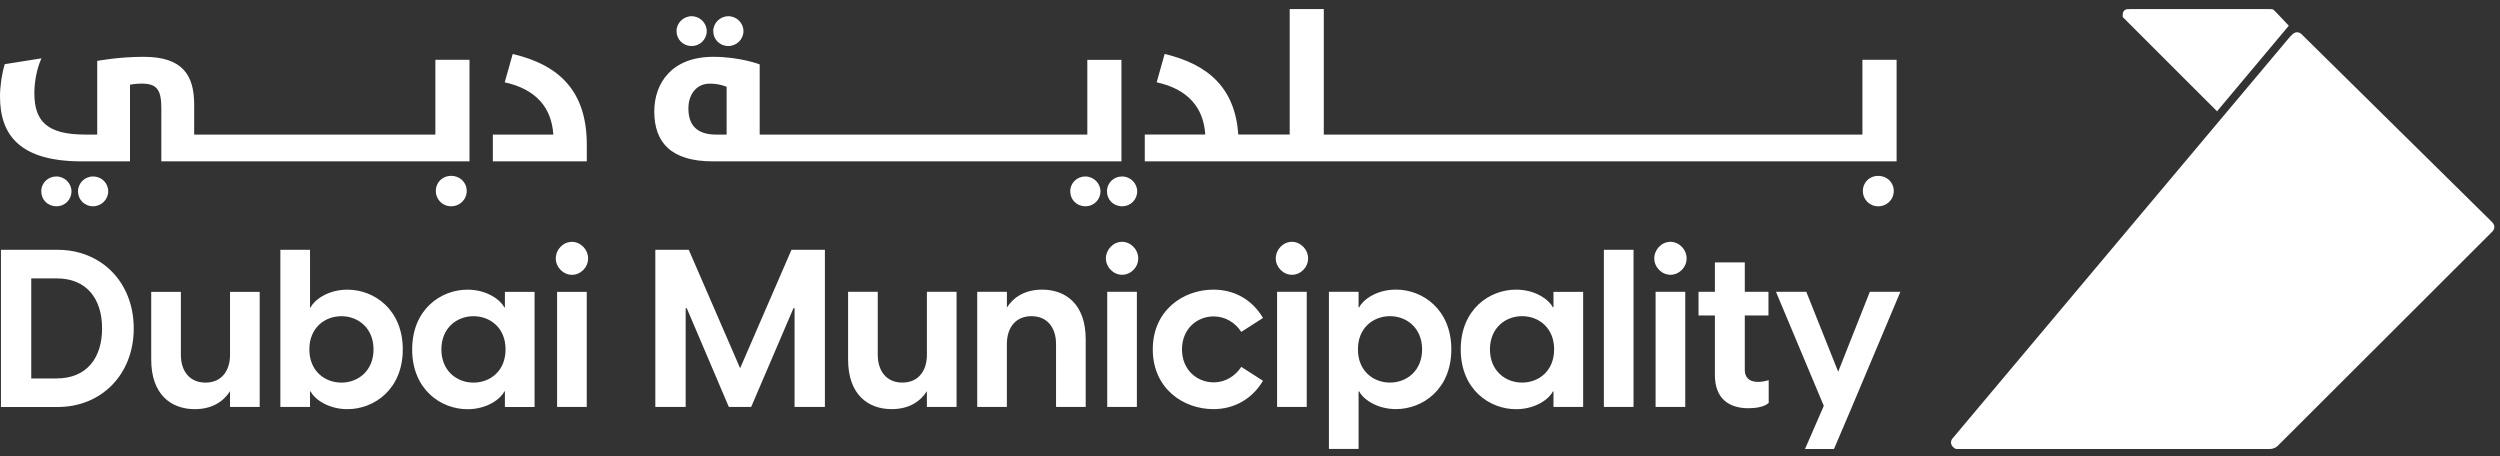
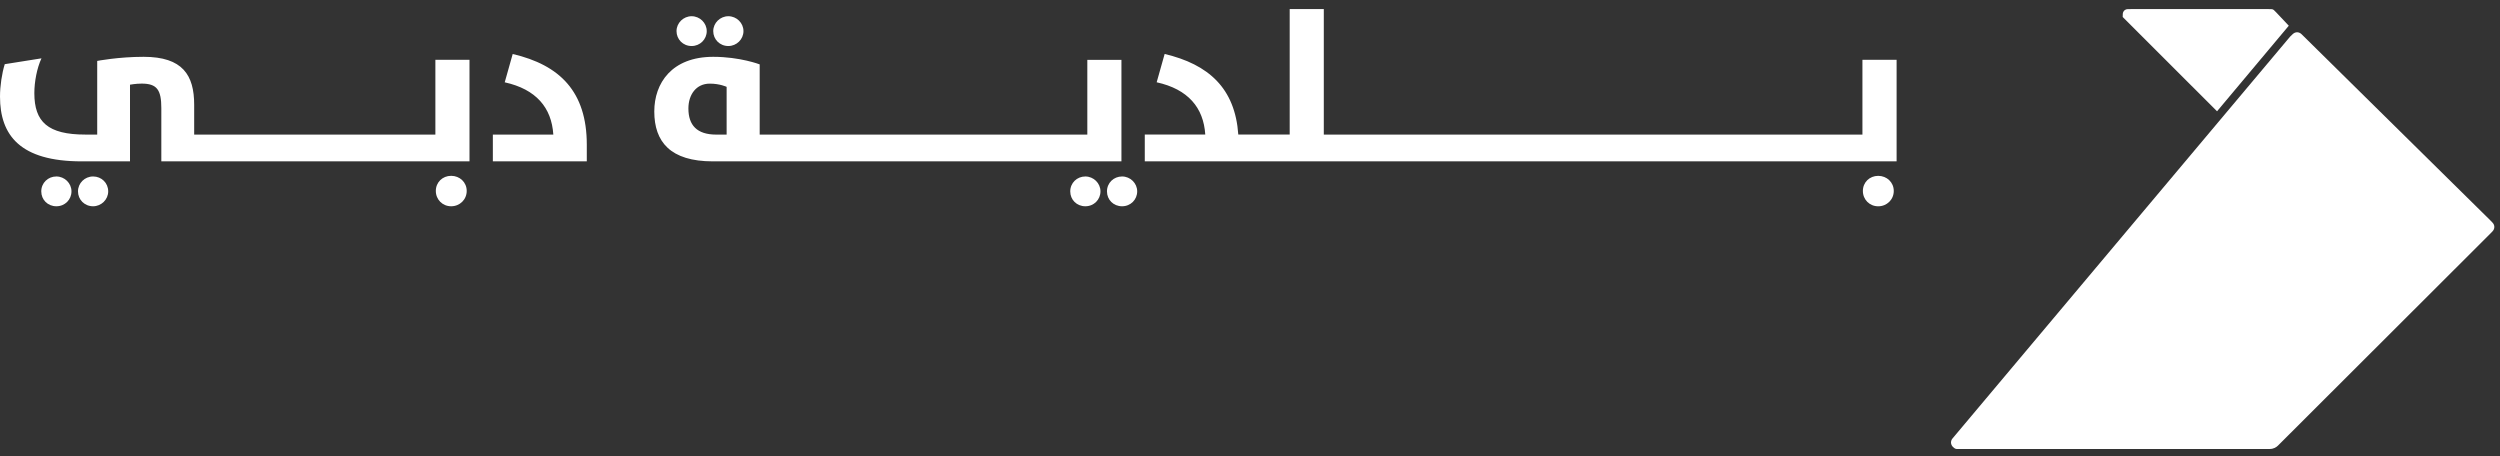
<svg xmlns="http://www.w3.org/2000/svg" width="252" height="46" viewBox="0 0 252 46" fill="none">
  <rect x="0" y="0" width="252" height="46" fill="#333333" stroke="none" />
  <g clip-path="url(#clip0_132_2558)">
-     <path d="M0.096 25.182H5.829C10.202 25.182 13.481 28.441 13.481 33.103C13.481 37.766 10.202 41.024 5.829 41.024H0.096V25.185V25.182ZM5.716 38.145C8.729 38.145 10.29 36.093 10.29 33.103C10.29 30.114 8.729 28.062 5.716 28.062H3.15V38.148H5.716V38.145ZM26.174 41.021H23.185V39.437C22.537 40.463 21.378 41.243 19.637 41.243C17.25 41.243 15.243 39.771 15.243 36.246V29.419H18.232V35.755C18.232 37.45 19.146 38.567 20.71 38.567C22.274 38.567 23.188 37.453 23.188 35.755V29.419H26.177V41.021H26.174ZM31.25 25.182V30.983H31.319C31.608 30.336 32.948 29.198 35.023 29.198C37.723 29.198 40.6 31.205 40.6 35.22C40.6 39.236 37.723 41.243 35.023 41.243C32.948 41.243 31.611 40.105 31.319 39.457H31.25V41.018H28.261V25.179H31.25V25.182ZM34.417 38.567C36.091 38.567 37.652 37.385 37.652 35.22C37.652 33.056 36.091 31.873 34.417 31.873C32.744 31.873 31.183 33.032 31.183 35.22C31.183 37.408 32.744 38.567 34.417 38.567ZM41.546 35.22C41.546 31.205 44.423 29.198 47.122 29.198C49.198 29.198 50.534 30.336 50.827 30.983H50.895V29.422H53.884V41.024H50.895V39.463H50.827C50.537 40.111 49.198 41.249 47.122 41.249C44.423 41.249 41.546 39.242 41.546 35.226V35.22ZM47.725 38.567C49.399 38.567 50.96 37.408 50.96 35.22C50.96 33.032 49.399 31.873 47.725 31.873C46.052 31.873 44.491 33.056 44.491 35.22C44.491 37.385 46.052 38.567 47.725 38.567ZM57.651 24.378C58.52 24.378 59.28 25.138 59.28 26.052C59.28 26.965 58.52 27.701 57.651 27.701C56.782 27.701 56.022 26.942 56.022 26.052C56.022 25.162 56.758 24.378 57.651 24.378ZM56.155 29.419H59.144V41.021H56.155V29.419ZM66.06 25.179H69.428L74.605 37.116L79.782 25.179H83.15V41.018H80.092V31.069H79.98L75.719 41.018H73.466L69.227 31.069H69.114V41.018H66.057V25.179H66.06ZM96.419 41.018H93.43V39.434C92.783 40.46 91.624 41.24 89.882 41.24C87.496 41.24 85.488 39.768 85.488 36.243V29.416H88.478V35.752C88.478 37.447 89.391 38.564 90.955 38.564C92.519 38.564 93.433 37.45 93.433 35.752V29.416H96.422V41.018H96.419ZM98.507 29.416H101.496V31.001C102.144 29.975 103.303 29.195 105.044 29.195C107.43 29.195 109.438 30.667 109.438 34.191V41.018H106.449V34.682C106.449 32.988 105.535 31.87 103.971 31.87C102.407 31.87 101.493 32.985 101.493 34.682V41.018H98.504V29.416H98.507ZM113.104 24.375C113.973 24.375 114.733 25.135 114.733 26.049C114.733 26.962 113.973 27.698 113.104 27.698C112.235 27.698 111.475 26.939 111.475 26.049C111.475 25.159 112.211 24.375 113.104 24.375ZM111.608 29.416H114.597V41.018H111.608V29.416ZM116.2 35.217C116.2 31.291 119.257 29.195 122.311 29.195C124.363 29.195 126.193 30.152 127.308 32.051L125.123 33.455C124.52 32.541 123.538 31.894 122.335 31.894C120.661 31.894 119.145 33.145 119.145 35.217C119.145 37.29 120.661 38.541 122.335 38.541C123.538 38.541 124.52 37.893 125.123 36.98L127.308 38.384C126.193 40.259 124.363 41.24 122.311 41.24C119.254 41.24 116.2 39.144 116.2 35.217ZM130.226 24.375C131.096 24.375 131.855 25.135 131.855 26.049C131.855 26.962 131.096 27.698 130.226 27.698C129.357 27.698 128.597 26.939 128.597 26.049C128.597 25.159 129.333 24.375 130.226 24.375ZM128.73 29.416H131.719V41.018H128.73V29.416ZM133.955 29.416H136.944V30.977H137.012C137.302 30.33 138.641 29.192 140.717 29.192C143.416 29.192 146.293 31.199 146.293 35.214C146.293 39.23 143.416 41.237 140.717 41.237C138.641 41.237 137.305 40.099 137.012 39.451H136.944V45.252H133.955V29.413V29.416ZM140.114 38.564C141.787 38.564 143.348 37.382 143.348 35.217C143.348 33.053 141.787 31.87 140.114 31.87C138.44 31.87 136.879 33.029 136.879 35.217C136.879 37.405 138.44 38.564 140.114 38.564ZM147.242 35.217C147.242 31.202 150.119 29.195 152.819 29.195C154.894 29.195 156.231 30.333 156.523 30.98H156.591V29.419H159.581V41.021H156.591V39.46H156.523C156.234 40.108 154.894 41.246 152.819 41.246C150.119 41.246 147.242 39.239 147.242 35.223V35.217ZM153.422 38.564C155.095 38.564 156.656 37.405 156.656 35.217C156.656 33.029 155.095 31.87 153.422 31.87C151.748 31.87 150.187 33.053 150.187 35.217C150.187 37.382 151.748 38.564 153.422 38.564ZM161.671 25.179H164.66V41.018H161.671V25.179ZM168.38 24.375C169.249 24.375 170.009 25.135 170.009 26.049C170.009 26.962 169.249 27.698 168.38 27.698C167.51 27.698 166.751 26.939 166.751 26.049C166.751 25.159 167.487 24.375 168.38 24.375ZM166.884 29.416H169.873V41.018H166.884V29.416ZM172.862 37.804V31.802H171.212V29.416H172.862V26.448H175.875V29.416H178.261V31.802H175.875V37.314C175.875 37.917 176.209 38.496 177.191 38.496C177.46 38.496 177.859 38.452 178.285 38.319V40.616C177.838 41.018 176.99 41.151 176.253 41.151C174.29 41.151 172.862 40.194 172.862 37.804ZM183.837 40.906L179.018 29.416H182.075L185.289 37.47L188.479 29.416H191.557L186.673 41.018L184.866 45.258H181.945L183.84 40.909L183.837 40.906Z" fill="white" />
    <path d="M230.857 3.681C230.958 3.581 231.041 3.498 231.109 3.436C231.18 3.374 231.239 3.332 231.295 3.309C231.375 3.273 231.461 3.252 231.546 3.252C231.632 3.252 231.718 3.27 231.798 3.309C231.857 3.332 231.913 3.374 231.984 3.436C232.055 3.498 232.135 3.578 232.235 3.681L251.004 22.19C251.105 22.291 251.188 22.373 251.247 22.442C251.309 22.512 251.35 22.572 251.374 22.628C251.41 22.708 251.43 22.793 251.43 22.879C251.43 22.965 251.41 23.05 251.374 23.13C251.35 23.187 251.309 23.246 251.247 23.317C251.185 23.388 251.105 23.467 251.004 23.568C251.004 23.568 229.69 44.853 229.622 44.915C229.453 45.081 229.187 45.258 228.776 45.258H197.228C197.071 45.258 196.906 45.105 196.843 45.037C196.781 44.966 196.74 44.907 196.716 44.85C196.681 44.77 196.66 44.685 196.66 44.599C196.66 44.513 196.681 44.428 196.716 44.348C196.74 44.291 196.781 44.232 196.843 44.161C196.906 44.09 230.854 3.678 230.854 3.678L230.857 3.681ZM214.483 0.92C214.406 0.925 214.347 0.934 214.3 0.955C214.232 0.979 214.173 1.017 214.122 1.067C214.072 1.118 214.034 1.18 214.01 1.245C213.989 1.292 213.981 1.351 213.975 1.428C213.969 1.505 213.969 1.6 213.969 1.715L223.477 11.218L230.71 2.593L229.441 1.248C229.231 1.038 229.16 0.923 228.968 0.923C228.891 0.923 228.797 0.917 228.681 0.917H214.773C214.655 0.917 214.56 0.917 214.486 0.923L214.483 0.92Z" fill="white" />
    <path d="M10.907 19.29C10.907 20.117 10.21 20.792 9.385 20.792C8.512 20.792 7.862 20.117 7.862 19.29C7.862 18.462 8.536 17.788 9.385 17.788C10.233 17.788 10.907 18.441 10.907 19.29ZM5.683 17.788C4.834 17.788 4.16 18.441 4.16 19.29C4.16 20.138 4.814 20.792 5.683 20.792C6.552 20.792 7.205 20.117 7.205 19.29C7.205 18.462 6.508 17.788 5.683 17.788ZM45.477 17.723C44.605 17.723 43.931 18.376 43.931 19.245C43.931 20.115 44.605 20.792 45.477 20.792C46.349 20.792 47.044 20.117 47.044 19.245C47.044 18.373 46.346 17.723 45.477 17.723ZM43.886 13.565H19.573V10.561C19.573 7.578 18.42 5.727 14.479 5.727C11.93 5.727 9.799 6.141 9.799 6.141V13.565H8.601C4.814 13.565 3.462 12.282 3.462 9.385C3.462 8.252 3.723 6.86 4.181 5.881L0.479 6.469C0.195 7.383 0 8.669 0 9.734C0 13.63 2.025 16.265 8.229 16.265H13.104V8.536C13.104 8.536 13.693 8.427 14.281 8.427C15.827 8.427 16.262 9.059 16.262 10.907V16.262H47.325V6.029H43.886V13.562V13.565ZM51.68 5.443L50.876 8.297C54.034 8.994 55.601 10.845 55.775 13.565H49.679V16.265H59.149V14.588C59.149 9.234 56.429 6.555 51.68 5.443ZM69.716 4.639C70.565 4.639 71.239 3.965 71.239 3.137C71.239 2.309 70.541 1.635 69.716 1.635C68.891 1.635 68.194 2.309 68.194 3.137C68.194 3.965 68.847 4.639 69.716 4.639ZM73.418 4.639C74.246 4.639 74.941 3.965 74.941 3.137C74.941 2.309 74.243 1.635 73.418 1.635C72.593 1.635 71.895 2.309 71.895 3.137C71.895 3.965 72.549 4.639 73.418 4.639ZM113.106 17.788C112.257 17.788 111.583 18.441 111.583 19.29C111.583 20.138 112.237 20.792 113.106 20.792C113.975 20.792 114.629 20.117 114.629 19.29C114.629 18.462 113.931 17.788 113.106 17.788ZM109.404 17.788C108.556 17.788 107.881 18.441 107.881 19.29C107.881 20.138 108.535 20.792 109.404 20.792C110.273 20.792 110.927 20.117 110.927 19.29C110.927 18.462 110.229 17.788 109.404 17.788ZM113.041 16.265H71.851C67.584 16.265 65.952 14.305 65.952 11.236C65.952 8.382 67.715 5.727 71.895 5.727C74.595 5.727 76.576 6.49 76.576 6.49V13.565H109.602V6.032H113.041V16.265ZM73.244 8.755C73.244 8.755 72.569 8.43 71.546 8.43C70.174 8.43 69.391 9.541 69.391 10.934C69.391 12.61 70.24 13.568 72.2 13.568H73.244V8.758V8.755ZM187.733 6.035V13.568H133.439V0.914H130.001V13.562H124.82C124.495 8.882 121.816 6.487 117.396 5.44L116.592 8.294C119.75 8.991 121.317 10.842 121.491 13.562H115.394V16.262H191.178V6.029H187.739L187.733 6.035ZM189.324 17.726C188.452 17.726 187.778 18.379 187.778 19.248C187.778 20.117 188.452 20.795 189.324 20.795C190.196 20.795 190.891 20.12 190.891 19.248C190.891 18.376 190.193 17.726 189.324 17.726Z" fill="white" />
  </g>
  <defs>
    <clipPath id="clip0_132_2558">
      <rect width="251.436" height="44.351" fill="white" transform="translate(0 0.914)" />
    </clipPath>
  </defs>
</svg>